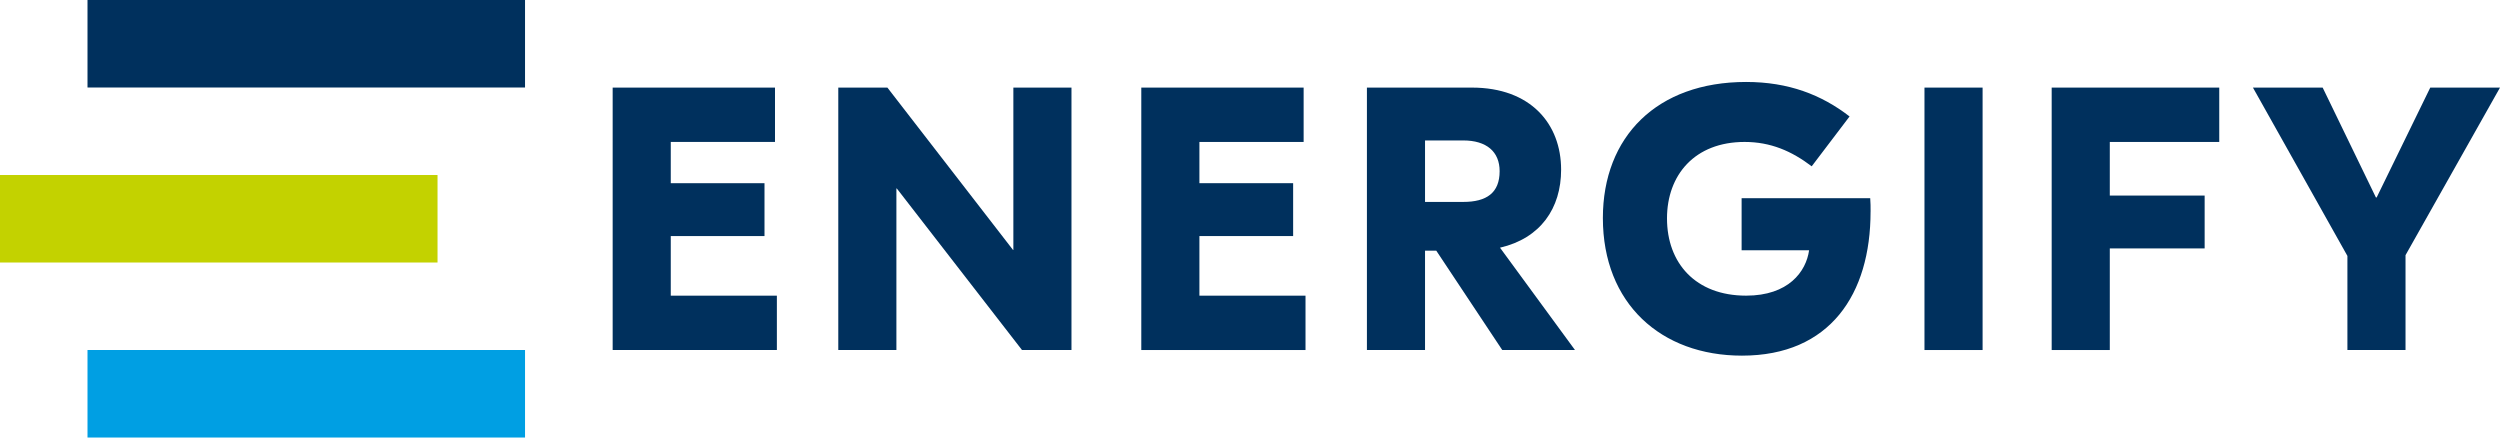
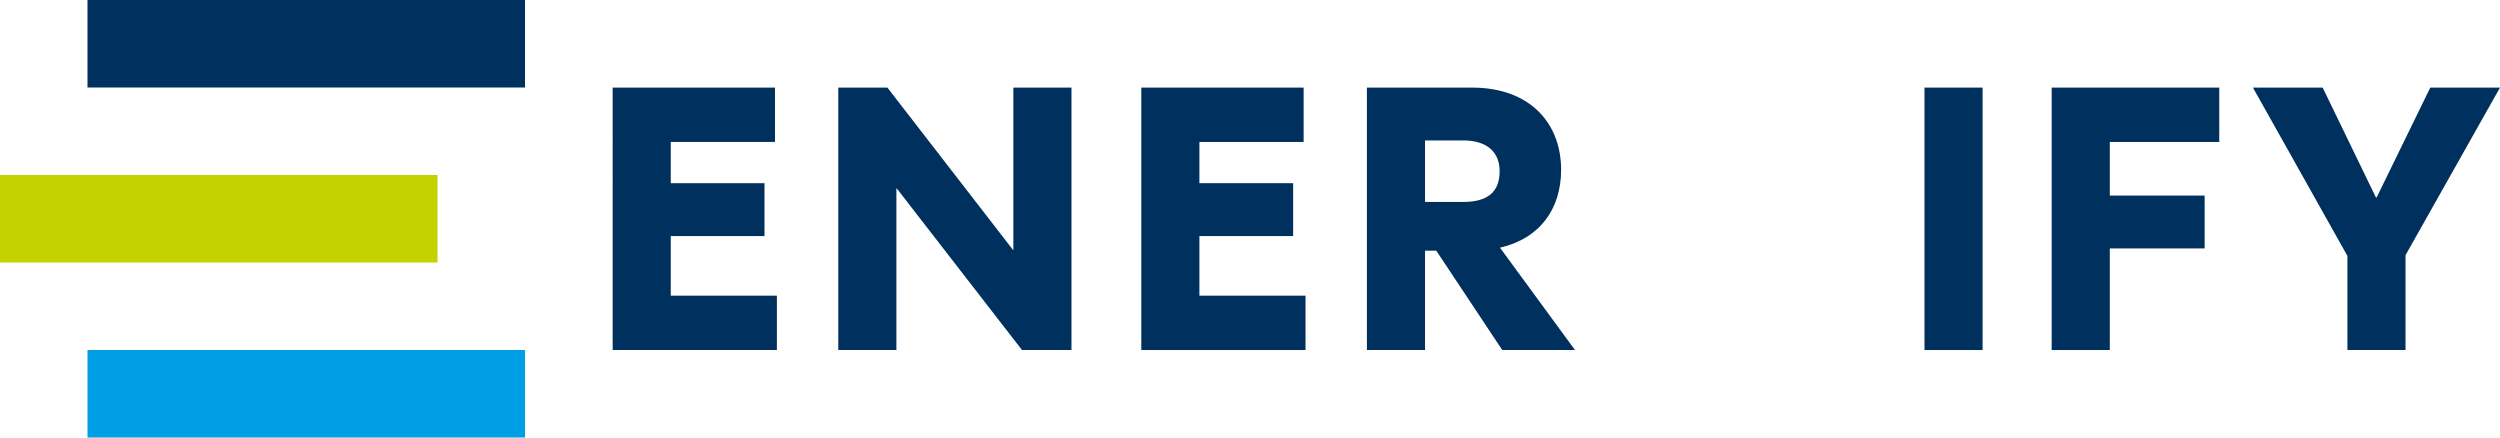
<svg xmlns="http://www.w3.org/2000/svg" id="Ebene_1" data-name="Ebene 1" version="1.1" viewBox="0 0 257.126 45">
  <defs>
    <style>
      .cls-1 {
        fill: #00305d;
      }

      .cls-1, .cls-2, .cls-3 {
        stroke-width: 0px;
      }

      .cls-2 {
        fill: #c3d200;
      }

      .cls-3 {
        fill: #009fe3;
      }
    </style>
  </defs>
  <g>
    <path class="cls-1" d="M79.902,30.409v5.591h-16.889V9.009h16.696v5.591h-10.72v4.241h9.64v5.438h-9.64v6.131h10.912Z" />
    <path class="cls-1" d="M110.203,36h-5.09l-12.879-16.619h-.039v16.619h-5.977V9.009h5.051l12.918,16.695h.038V9.009h5.977v26.991Z" />
-     <path class="cls-1" d="M134.272,30.409v5.591h-16.889V9.009h16.696v5.591h-10.719v4.241h9.64v5.438h-9.64v6.131h10.912Z" />
+     <path class="cls-1" d="M134.272,30.409v5.591h-16.889V9.009h16.696v5.591h-10.719v4.241h9.64v5.438h-9.64v6.131h10.912" />
    <path class="cls-1" d="M154.507,36l-6.786-10.219h-1.156v10.219h-5.977V9.009h10.796c6.054,0,9.177,3.74,9.177,8.444,0,3.972-2.12,7.056-6.285,8.021l7.712,10.526h-7.481ZM146.565,14.445v6.323h3.933c2.391,0,3.74-.925,3.74-3.161,0-2.005-1.35-3.162-3.74-3.162h-3.933Z" />
-     <path class="cls-1" d="M192.388,21.771c0,8.483-4.164,14.807-13.226,14.807-8.329,0-14.306-5.359-14.306-14.151,0-8.367,5.553-13.997,14.729-13.997,4.357,0,7.751,1.311,10.643,3.547l-3.894,5.128c-2.082-1.58-4.241-2.506-6.902-2.506-5.128,0-7.981,3.394-7.981,7.866,0,4.588,2.931,7.943,8.136,7.943,4.357,0,6.17-2.468,6.479-4.666h-6.941v-5.359h13.227c.038.462.038.925.038,1.388Z" />
    <path class="cls-1" d="M203.91,36h-5.977V9.009h5.977v26.991Z" />
    <path class="cls-1" d="M216.993,14.6v5.514h9.755v5.436h-9.755v10.45h-5.977V9.009h17.235v5.591h-11.259Z" />
    <path class="cls-1" d="M247.409,26.244v9.756h-5.977v-9.679l-9.717-17.312h7.172l5.476,11.298h.077l5.514-11.298h7.172l-9.717,17.235Z" />
  </g>
  <g>
    <rect class="cls-1" x="9" width="45" height="9" />
    <rect class="cls-2" y="18" width="45" height="9" />
    <rect class="cls-3" x="9" y="36" width="45" height="9" />
  </g>
</svg>